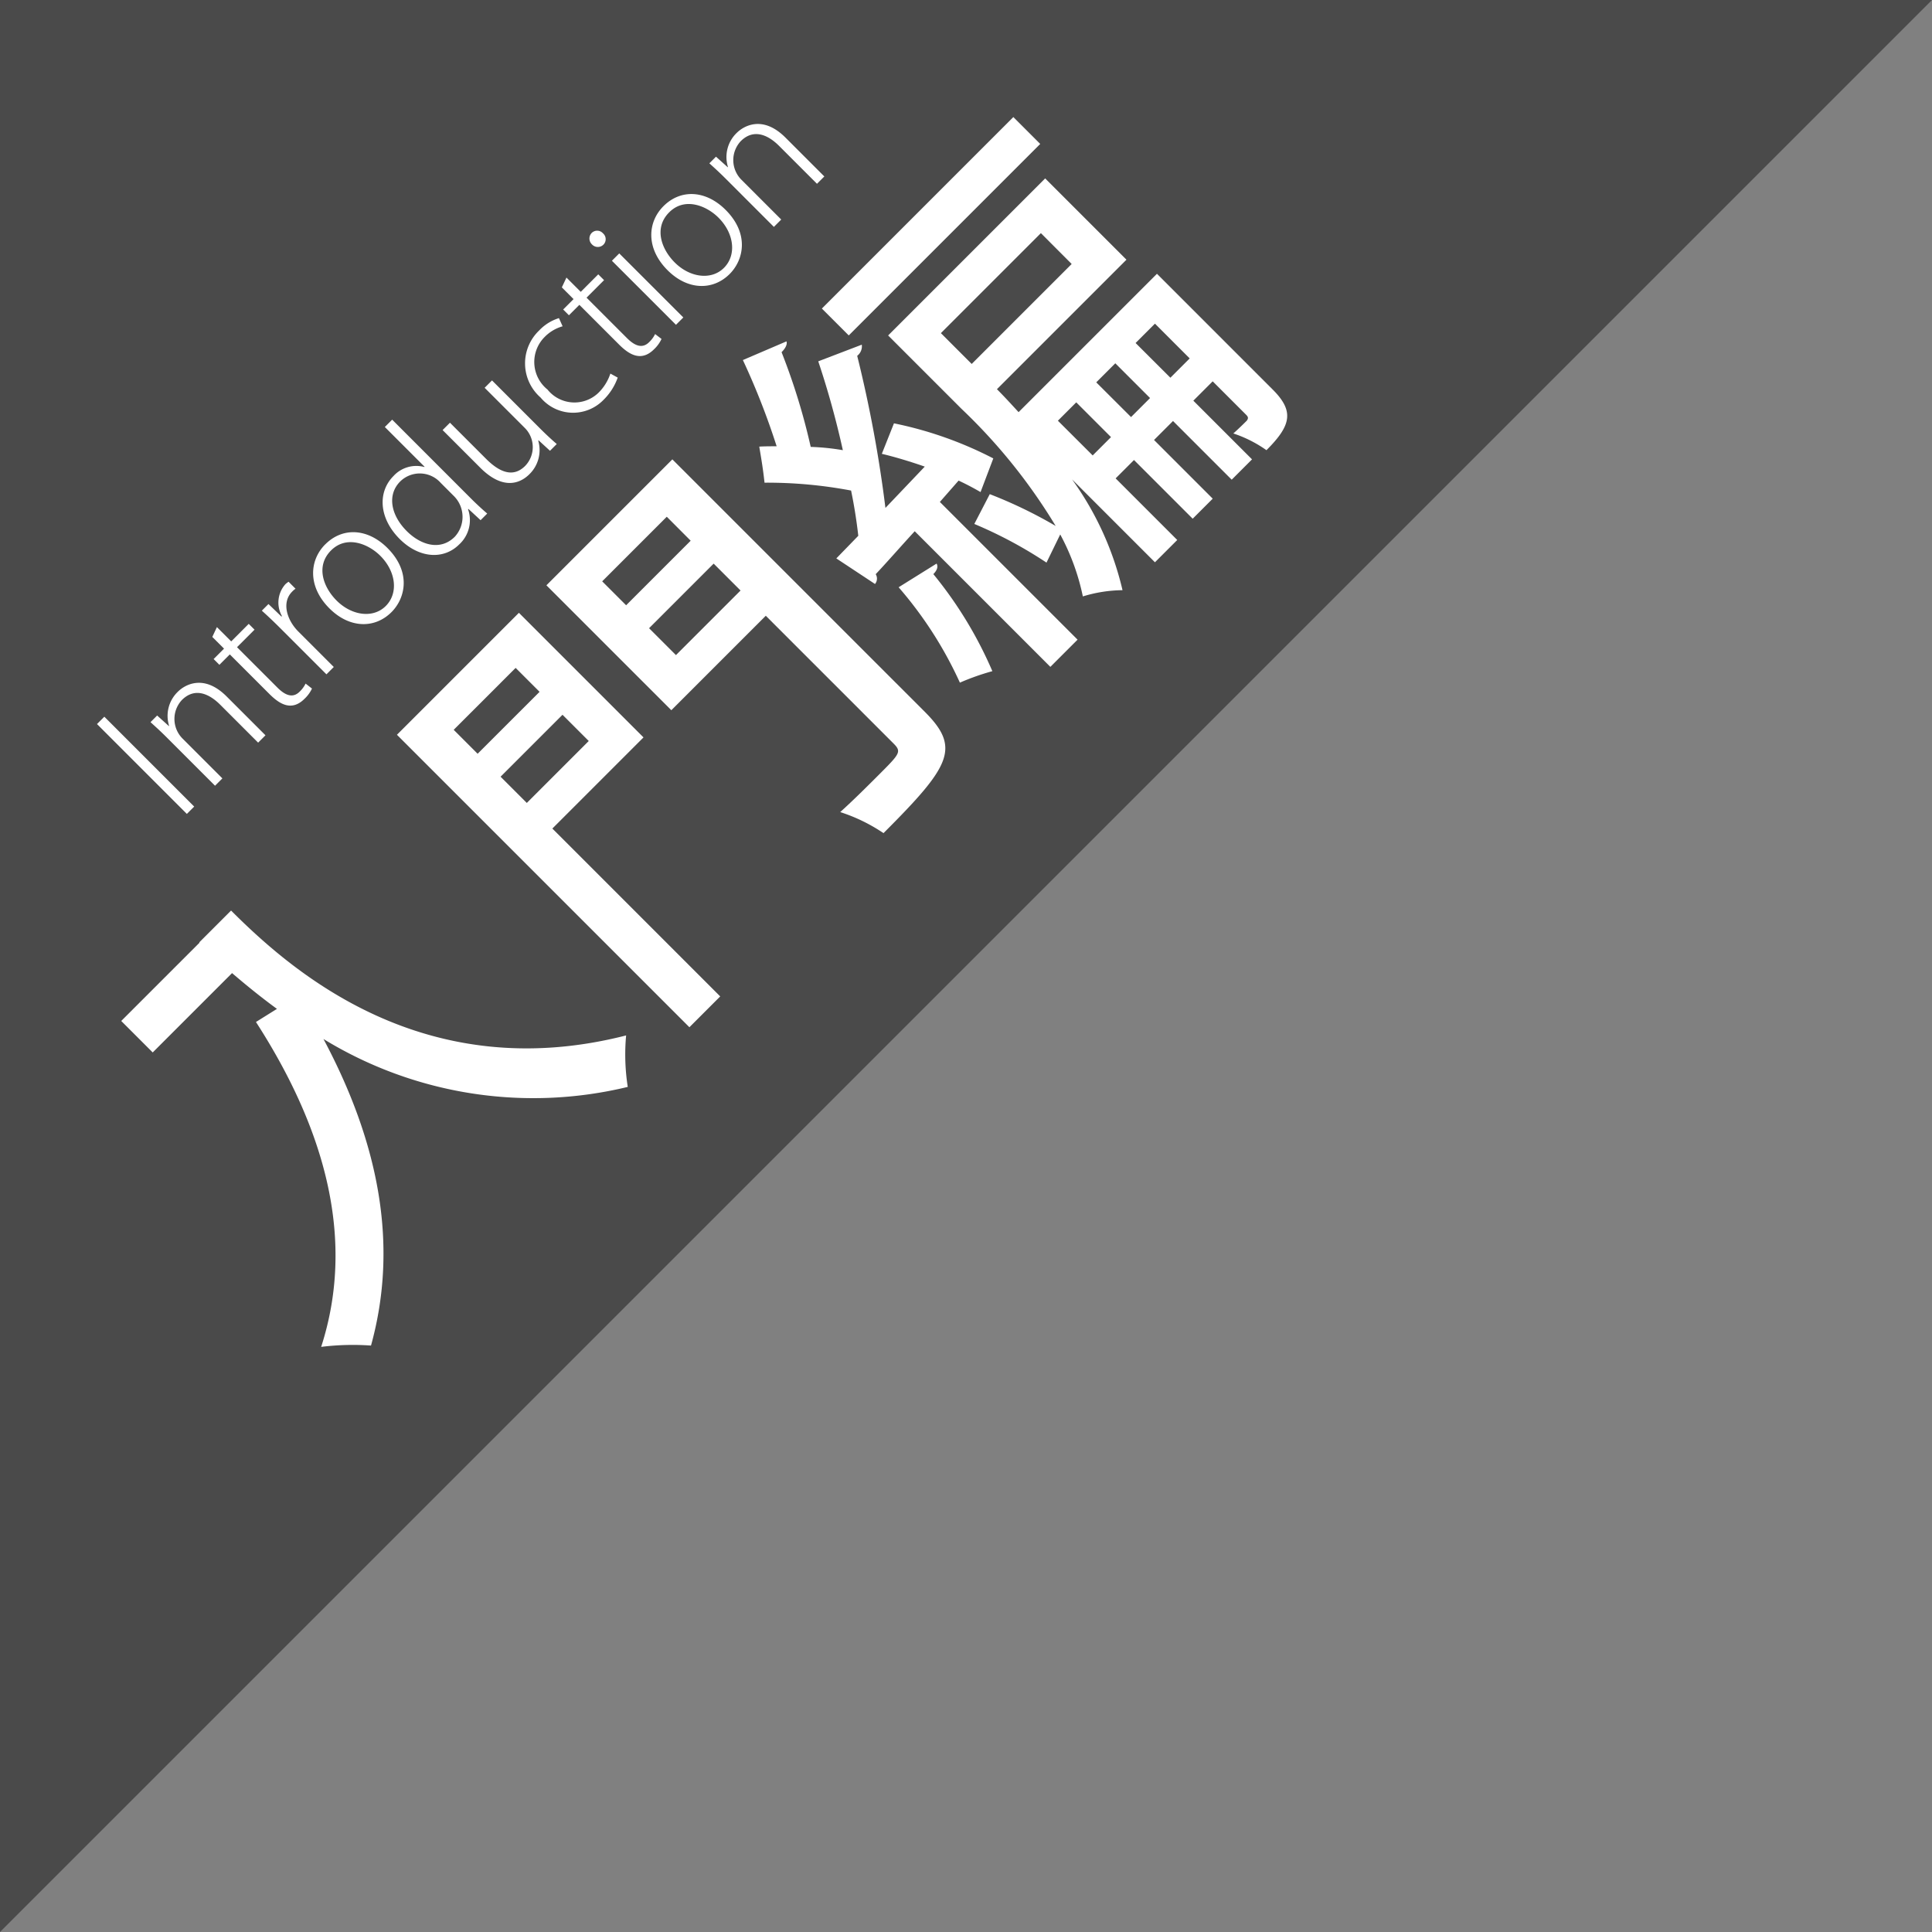
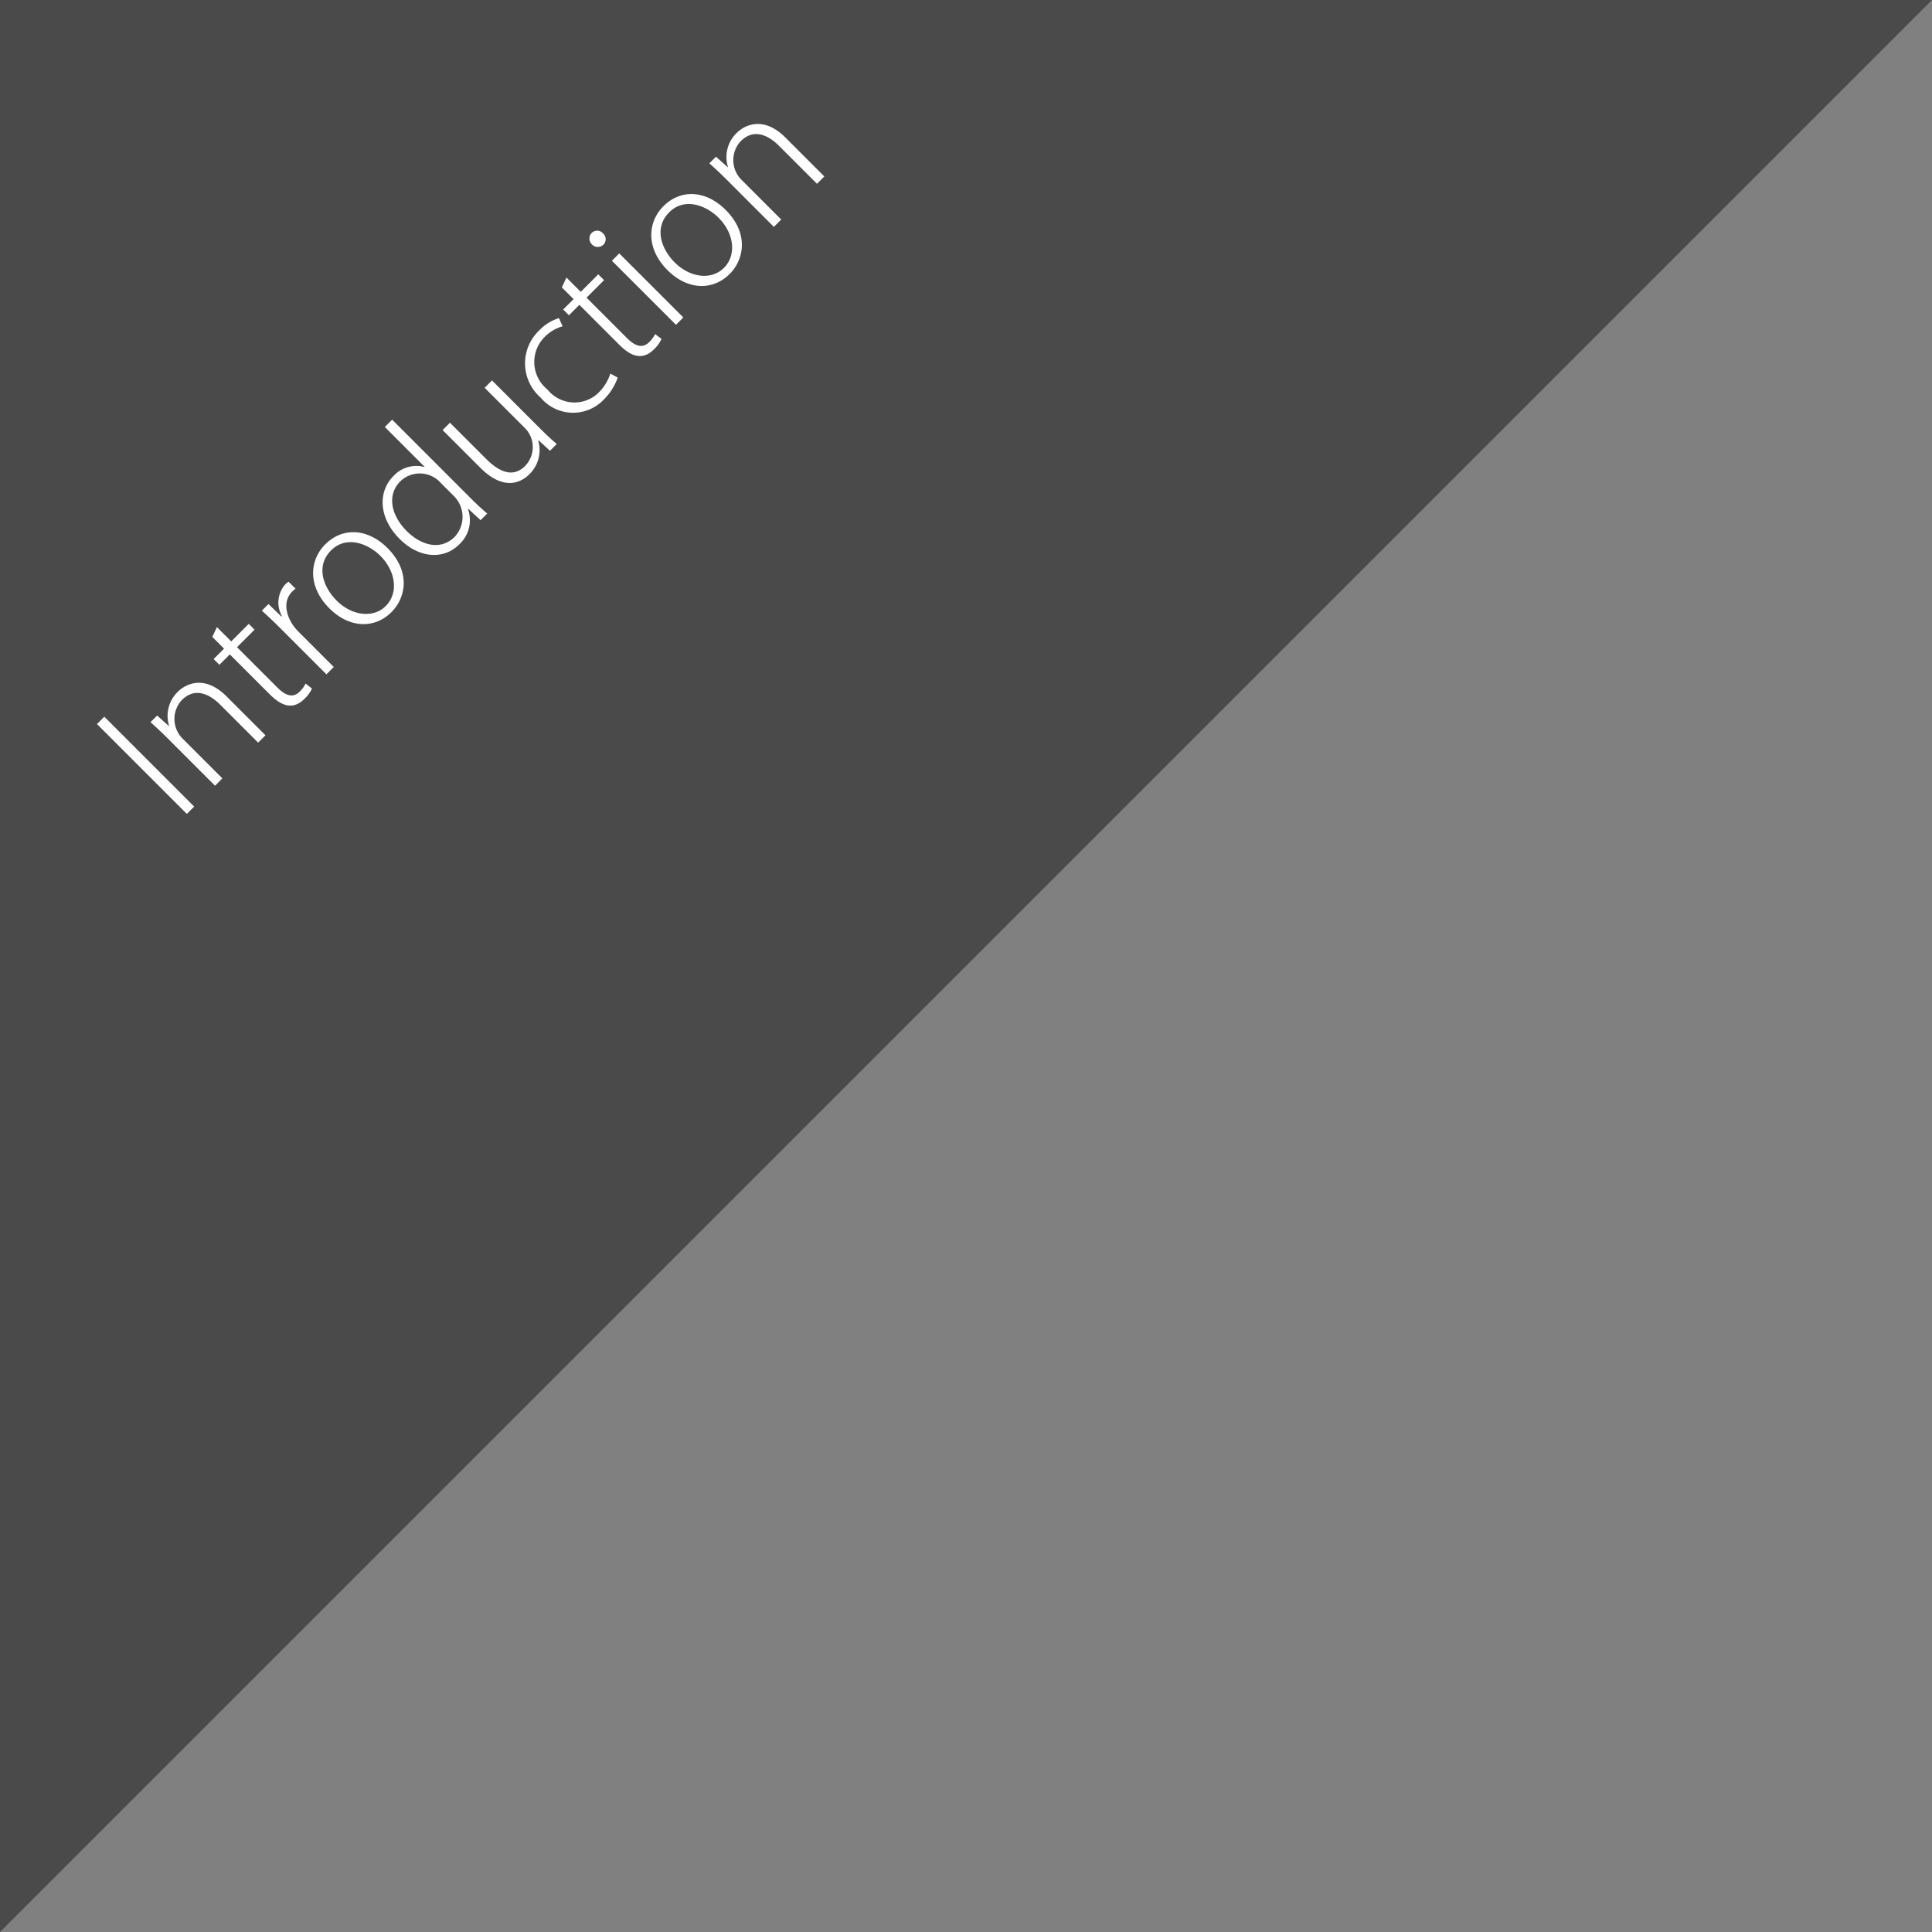
<svg xmlns="http://www.w3.org/2000/svg" width="150" height="150" viewBox="0 0 150 150">
  <rect x="0" y="0" width="150" height="150" fill="#808080" stroke="none" />
  <defs>
    <clipPath id="clip-path">
      <rect id="長方形_67" data-name="長方形 67" width="150" height="150" transform="translate(60 236)" fill="#fff" stroke="#707070" stroke-width="1" />
    </clipPath>
  </defs>
  <g id="introduction" transform="translate(-60 -236)">
    <g id="マスクグループ_47" data-name="マスクグループ 47" clip-path="url(#clip-path)">
      <path id="パス_32" data-name="パス 32" d="M0,0H150L0,150H0Z" transform="translate(60 236)" fill="#4a4a4a" />
    </g>
-     <path id="パス_33" data-name="パス 33" d="M-37.26-28.368h-8.6v3.456h8.712c.108,1.368.252,2.844.5,4.428l-1.872-.432C-40.68-10.908-45.18-3.384-52.776.5a19.968,19.968,0,0,1,2.808,2.664c7.056-4,11.556-10.692,14.22-19.44A31.209,31.209,0,0,0-21.672,3.06,16.29,16.29,0,0,1-18.936.144C-32.9-8.136-33.768-21.744-33.768-28.4H-37.26Zm22.248-.576V3.168h3.384V-15.264H-1.62v-13.68Zm10.188,5.472h-6.8V-26.1h6.8Zm-6.8,2.52h6.8v2.88h-6.8ZM1.4-28.944v13.716H11.772v14c0,.936-.18.936-2.592.936-1.152,0-2.664,0-4.1-.072A13.271,13.271,0,0,1,6.3,3.168c7.38,0,8.928-.432,8.928-4.392v-27.72Zm10.368,5.472H4.68V-26.1h7.092ZM4.68-20.952h7.092V-18H4.68Zm32.148,8.424c.036-.864.072-1.656.072-2.448H51.12V-23.9H33.876v8.064a43.539,43.539,0,0,1-1.26,11.592,35.382,35.382,0,0,0-1.872-5.364L28.26-8.82A33.706,33.706,0,0,1,30.1-2.736l2.3-.792a17.652,17.652,0,0,1-2.16,4.644,10.793,10.793,0,0,1,2.52,1.836A24.042,24.042,0,0,0,36.072-5.9V3.2H38.52V-3.564h2.016V2.88h2.2V-3.564H44.82V2.88h2.232V-3.564h2.124V.108c0,.252-.072.324-.288.36-.216,0-.792,0-1.44-.036a9.76,9.76,0,0,1,.9,2.736c2.736,0,3.672-.612,3.672-2.988V-12.528Zm5.9,2.628H44.82v3.816H42.732Zm-4.212,0h2.016v3.816H38.52Zm8.532,0h2.124v3.816H47.052Zm.828-7.848H36.9v-3.384H47.88ZM32.9-11.376a29.574,29.574,0,0,0-3.528-7.38l-2.34,1.008c.576.936,1.152,2.016,1.656,3.06l-4.428.108a99.757,99.757,0,0,0,6.8-9.9.939.939,0,0,0,.864-.36L28.62-26.316a67.767,67.767,0,0,1-3.528,6.228,17.936,17.936,0,0,0-1.584-1.944,49.6,49.6,0,0,0,3.6-6.8c.432,0,.756-.108.864-.324l-3.42-1.368a56.474,56.474,0,0,1-2.88,6.588c-.324-.324-.648-.648-.972-.936-.468.648-.936,1.332-1.692,2.268a35.083,35.083,0,0,1,4.32,5.184c-.684,1.044-1.4,2.016-2.088,2.88l-2.448.036.72,3.528a.651.651,0,0,0,.576-.5c1.26-.036,2.808-.144,4.5-.216V3.2h2.988v-15.12l2.2-.144c.252.684.432,1.3.576,1.836ZM31.716-26.064H52.74v-2.952H31.716ZM20.628-9.5A30.6,30.6,0,0,1,18.756-.9,18.758,18.758,0,0,1,21.168.252a31.458,31.458,0,0,0,2.088-8.568c.432,0,.684-.144.756-.4Z" transform="translate(121.9 302.899) rotate(-45)" fill="#fff" />
    <path id="パス_34" data-name="パス 34" d="M-34.951,0h.806V-9.867h-.806Zm8.632-4.264c0-2.535-1.69-2.938-2.418-2.938A2.594,2.594,0,0,0-31.09-5.811h-.026l-.065-1.222h-.728c.026.546.052,1.04.052,1.716V0h.806V-4.355a2.156,2.156,0,0,1,2.08-2.171c1.391,0,1.846,1.118,1.846,2.366V0h.806Zm2.483-2.769H-24.98V-6.4h1.144v4.329c0,1.066.208,2.21,1.664,2.21A2.616,2.616,0,0,0-21.2-.013l-.078-.624a2.2,2.2,0,0,1-.767.117c-.728,0-1-.546-1-1.443V-6.4h1.924v-.637h-1.924V-8.606l-.793.286Zm7.215-.13a2.353,2.353,0,0,0-.3-.039,2.143,2.143,0,0,0-1.95,1.56h-.052l-.026-1.4h-.728c.039.7.052,1.391.052,2.093V0h.806V-3.887c0-1.274.676-2.535,1.846-2.535a1.43,1.43,0,0,1,.351.026Zm4.069-.039c-1.742,0-3.289,1.326-3.289,3.744,0,2.236,1.391,3.614,3.2,3.614,1.547,0,3.3-1.118,3.3-3.744C-9.341-5.72-10.615-7.2-12.552-7.2Zm2.392,3.653c0,1.729-1.053,3.055-2.457,3.055-1.378,0-2.4-1.326-2.4-3,0-1.469.741-3.055,2.444-3.055C-10.849-6.552-10.16-4.836-10.16-3.549Zm8.125-6.825h-.806v4.368h-.026a2.4,2.4,0,0,0-2.2-1.2c-1.69,0-3.107,1.443-3.107,3.8C-8.171-1.261-6.9.156-5.207.156A2.553,2.553,0,0,0-2.789-1.287h.039L-2.7,0h.728c-.039-.481-.065-1.131-.065-1.664Zm-.806,7.54A2.281,2.281,0,0,1-5.025-.507c-1.573,0-2.327-1.4-2.327-2.951,0-1.755.91-3.081,2.366-3.081a2.17,2.17,0,0,1,2.145,2.3ZM5.6-7.046H4.791v4.394A2.1,2.1,0,0,1,2.724-.533C1.411-.533.969-1.586.969-3.068V-7.033H.162V-2.9C.162-.338,1.554.156,2.5.156A2.614,2.614,0,0,0,4.83-1.2h.039L4.921,0h.741C5.623-.533,5.6-1.105,5.6-1.768ZM12.474-.923a3.748,3.748,0,0,1-1.677.4A2.684,2.684,0,0,1,8.145-3.5a2.745,2.745,0,0,1,2.717-3.042,3.17,3.17,0,0,1,1.586.4l.247-.65A3.568,3.568,0,0,0,10.927-7.2a3.524,3.524,0,0,0-3.6,3.757A3.291,3.291,0,0,0,10.667.143,4.548,4.548,0,0,0,12.656-.3Zm2.067-6.11H13.4V-6.4h1.144v4.329c0,1.066.208,2.21,1.664,2.21a2.616,2.616,0,0,0,.975-.156L17.1-.637a2.2,2.2,0,0,1-.767.117c-.728,0-1-.546-1-1.443V-6.4h1.924v-.637H15.334V-8.606l-.793.286Zm5.226-2a.6.6,0,0,0-.6-.637.624.624,0,0,0-.611.637.617.617,0,0,0,.6.65A.6.6,0,0,0,19.767-9.035Zm-.208,2h-.806V0h.806ZM24.577-7.2c-1.742,0-3.289,1.326-3.289,3.744,0,2.236,1.391,3.614,3.2,3.614,1.547,0,3.3-1.118,3.3-3.744C27.788-5.72,26.514-7.2,24.577-7.2Zm2.392,3.653c0,1.729-1.053,3.055-2.457,3.055-1.378,0-2.405-1.326-2.405-3,0-1.469.741-3.055,2.444-3.055C26.28-6.552,26.969-4.836,26.969-3.549Zm8.073-.715c0-2.535-1.69-2.938-2.418-2.938a2.594,2.594,0,0,0-2.353,1.391h-.026L30.18-7.033h-.728c.026.546.052,1.04.052,1.716V0h.806V-4.355a2.156,2.156,0,0,1,2.08-2.171c1.391,0,1.846,1.118,1.846,2.366V0h.806Z" transform="translate(99.222 274.478) rotate(-45)" fill="#fff" />
  </g>
</svg>